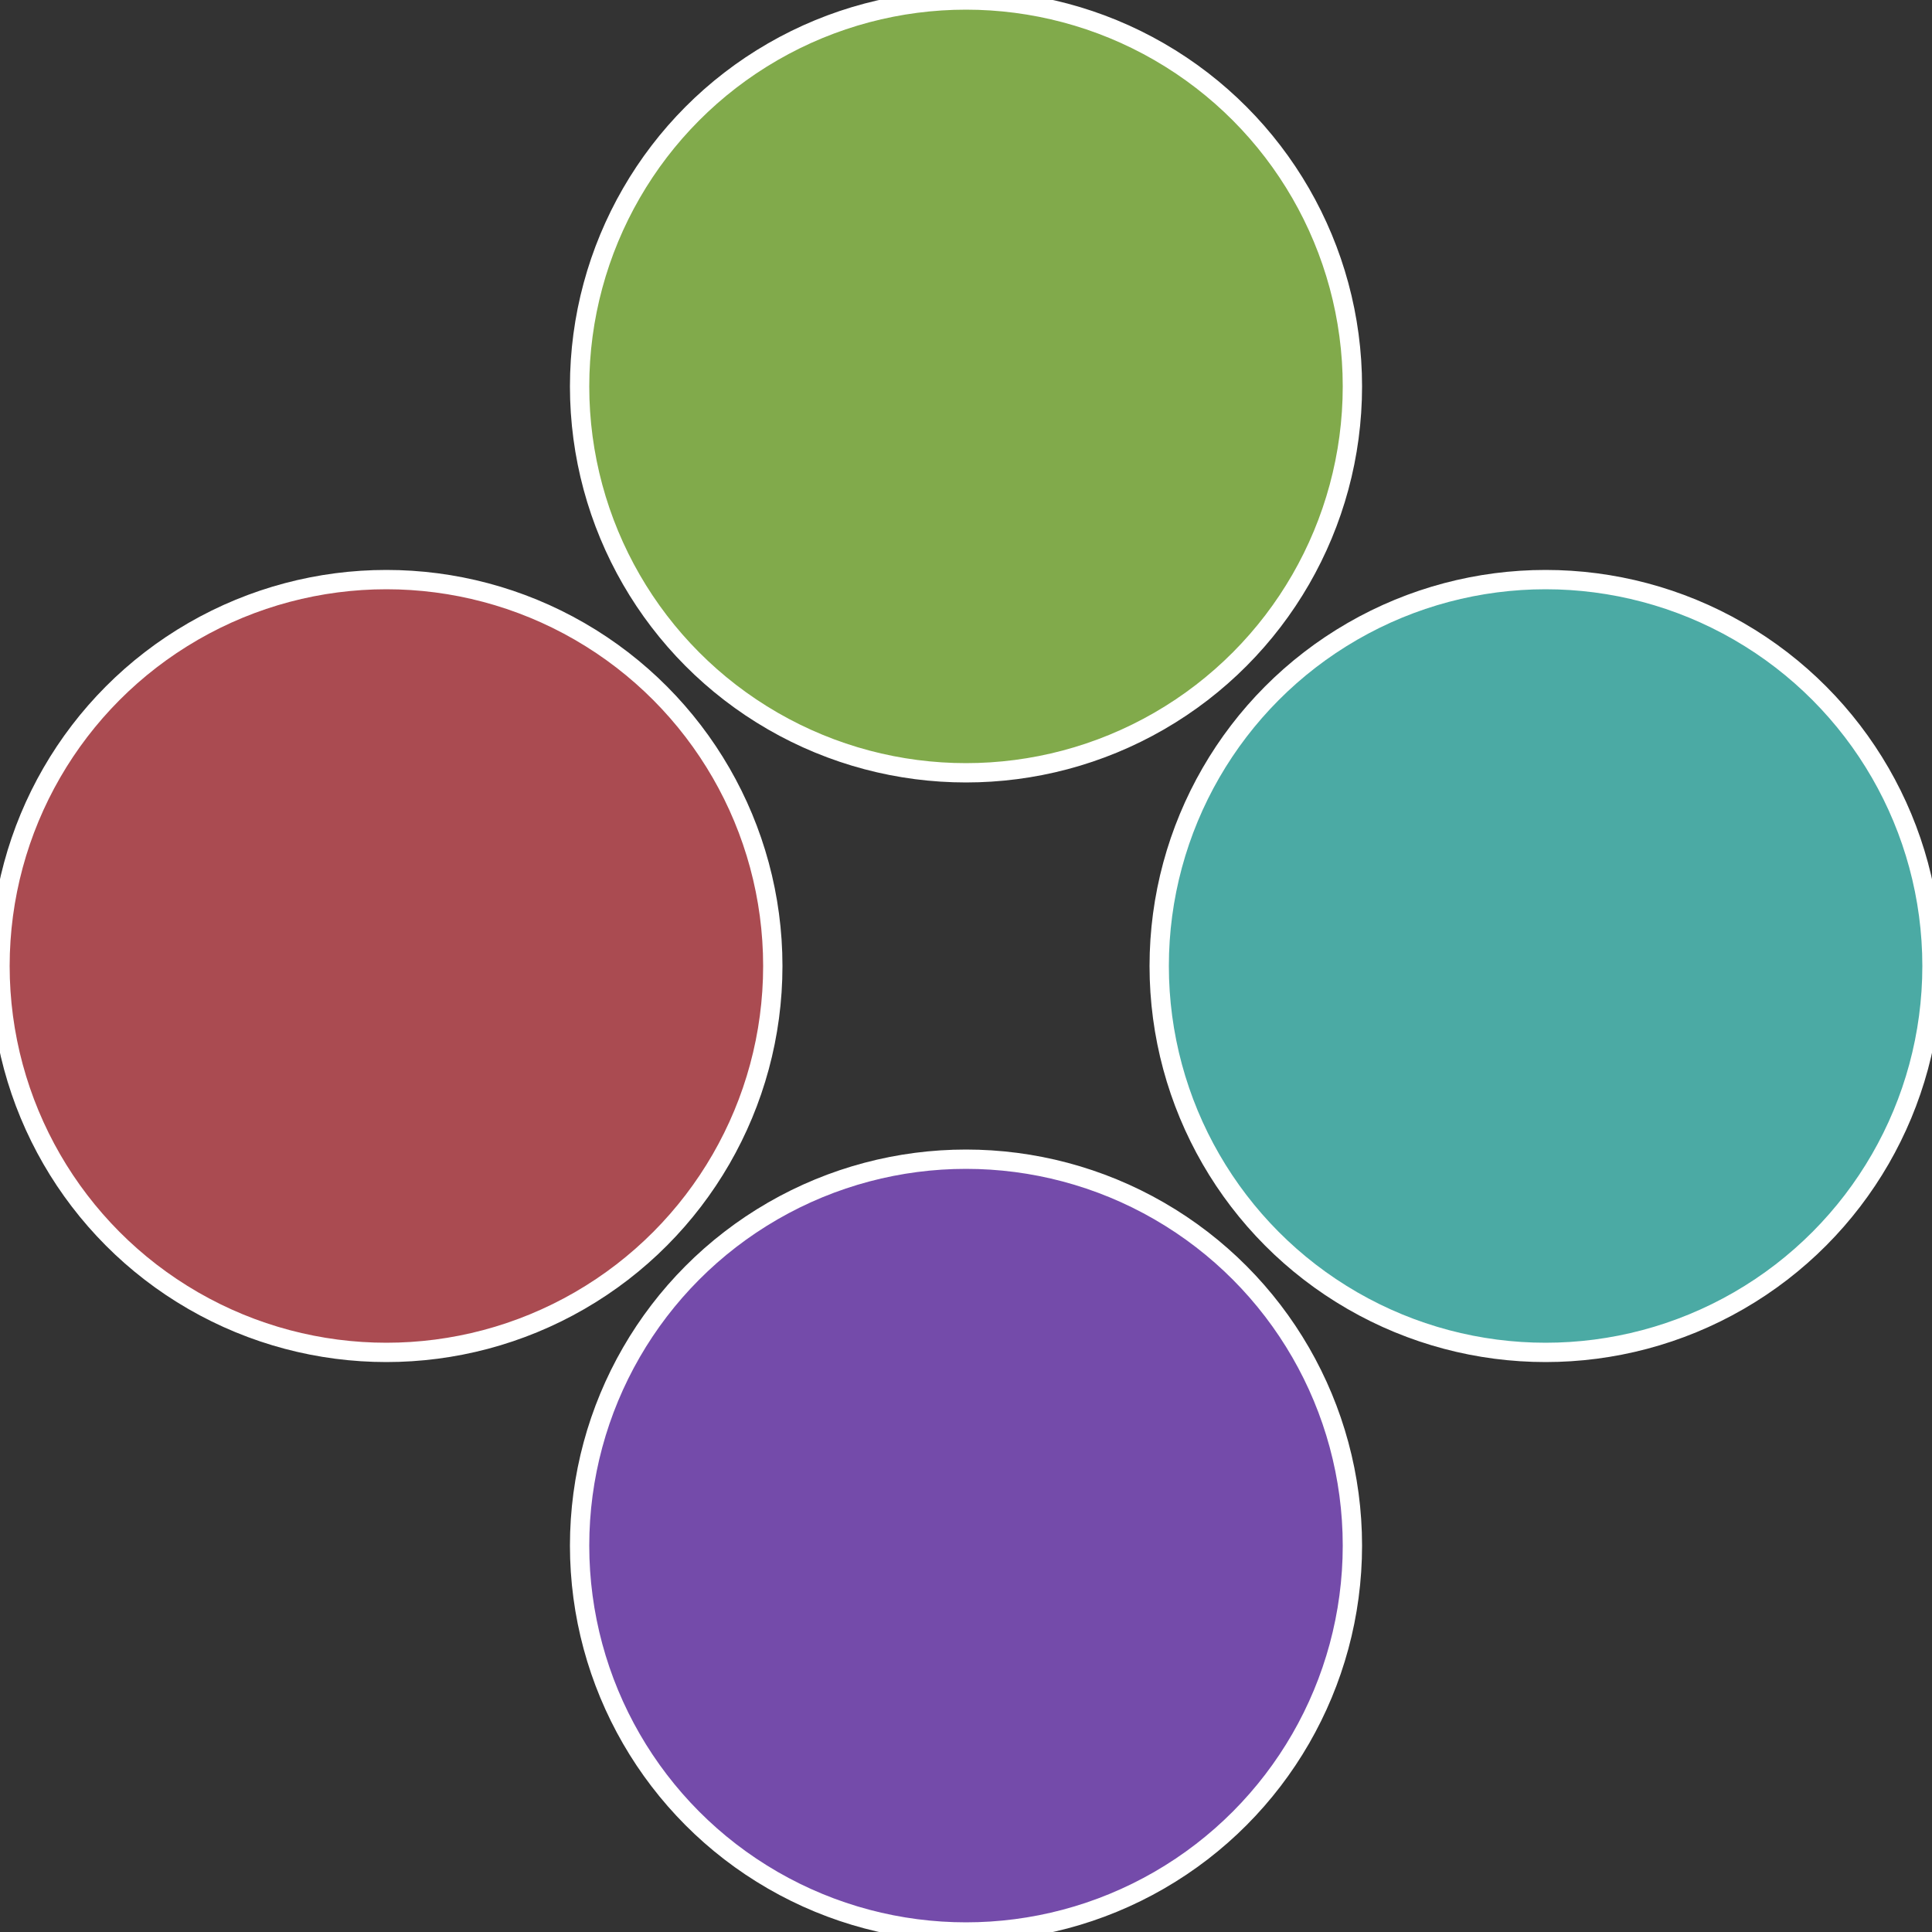
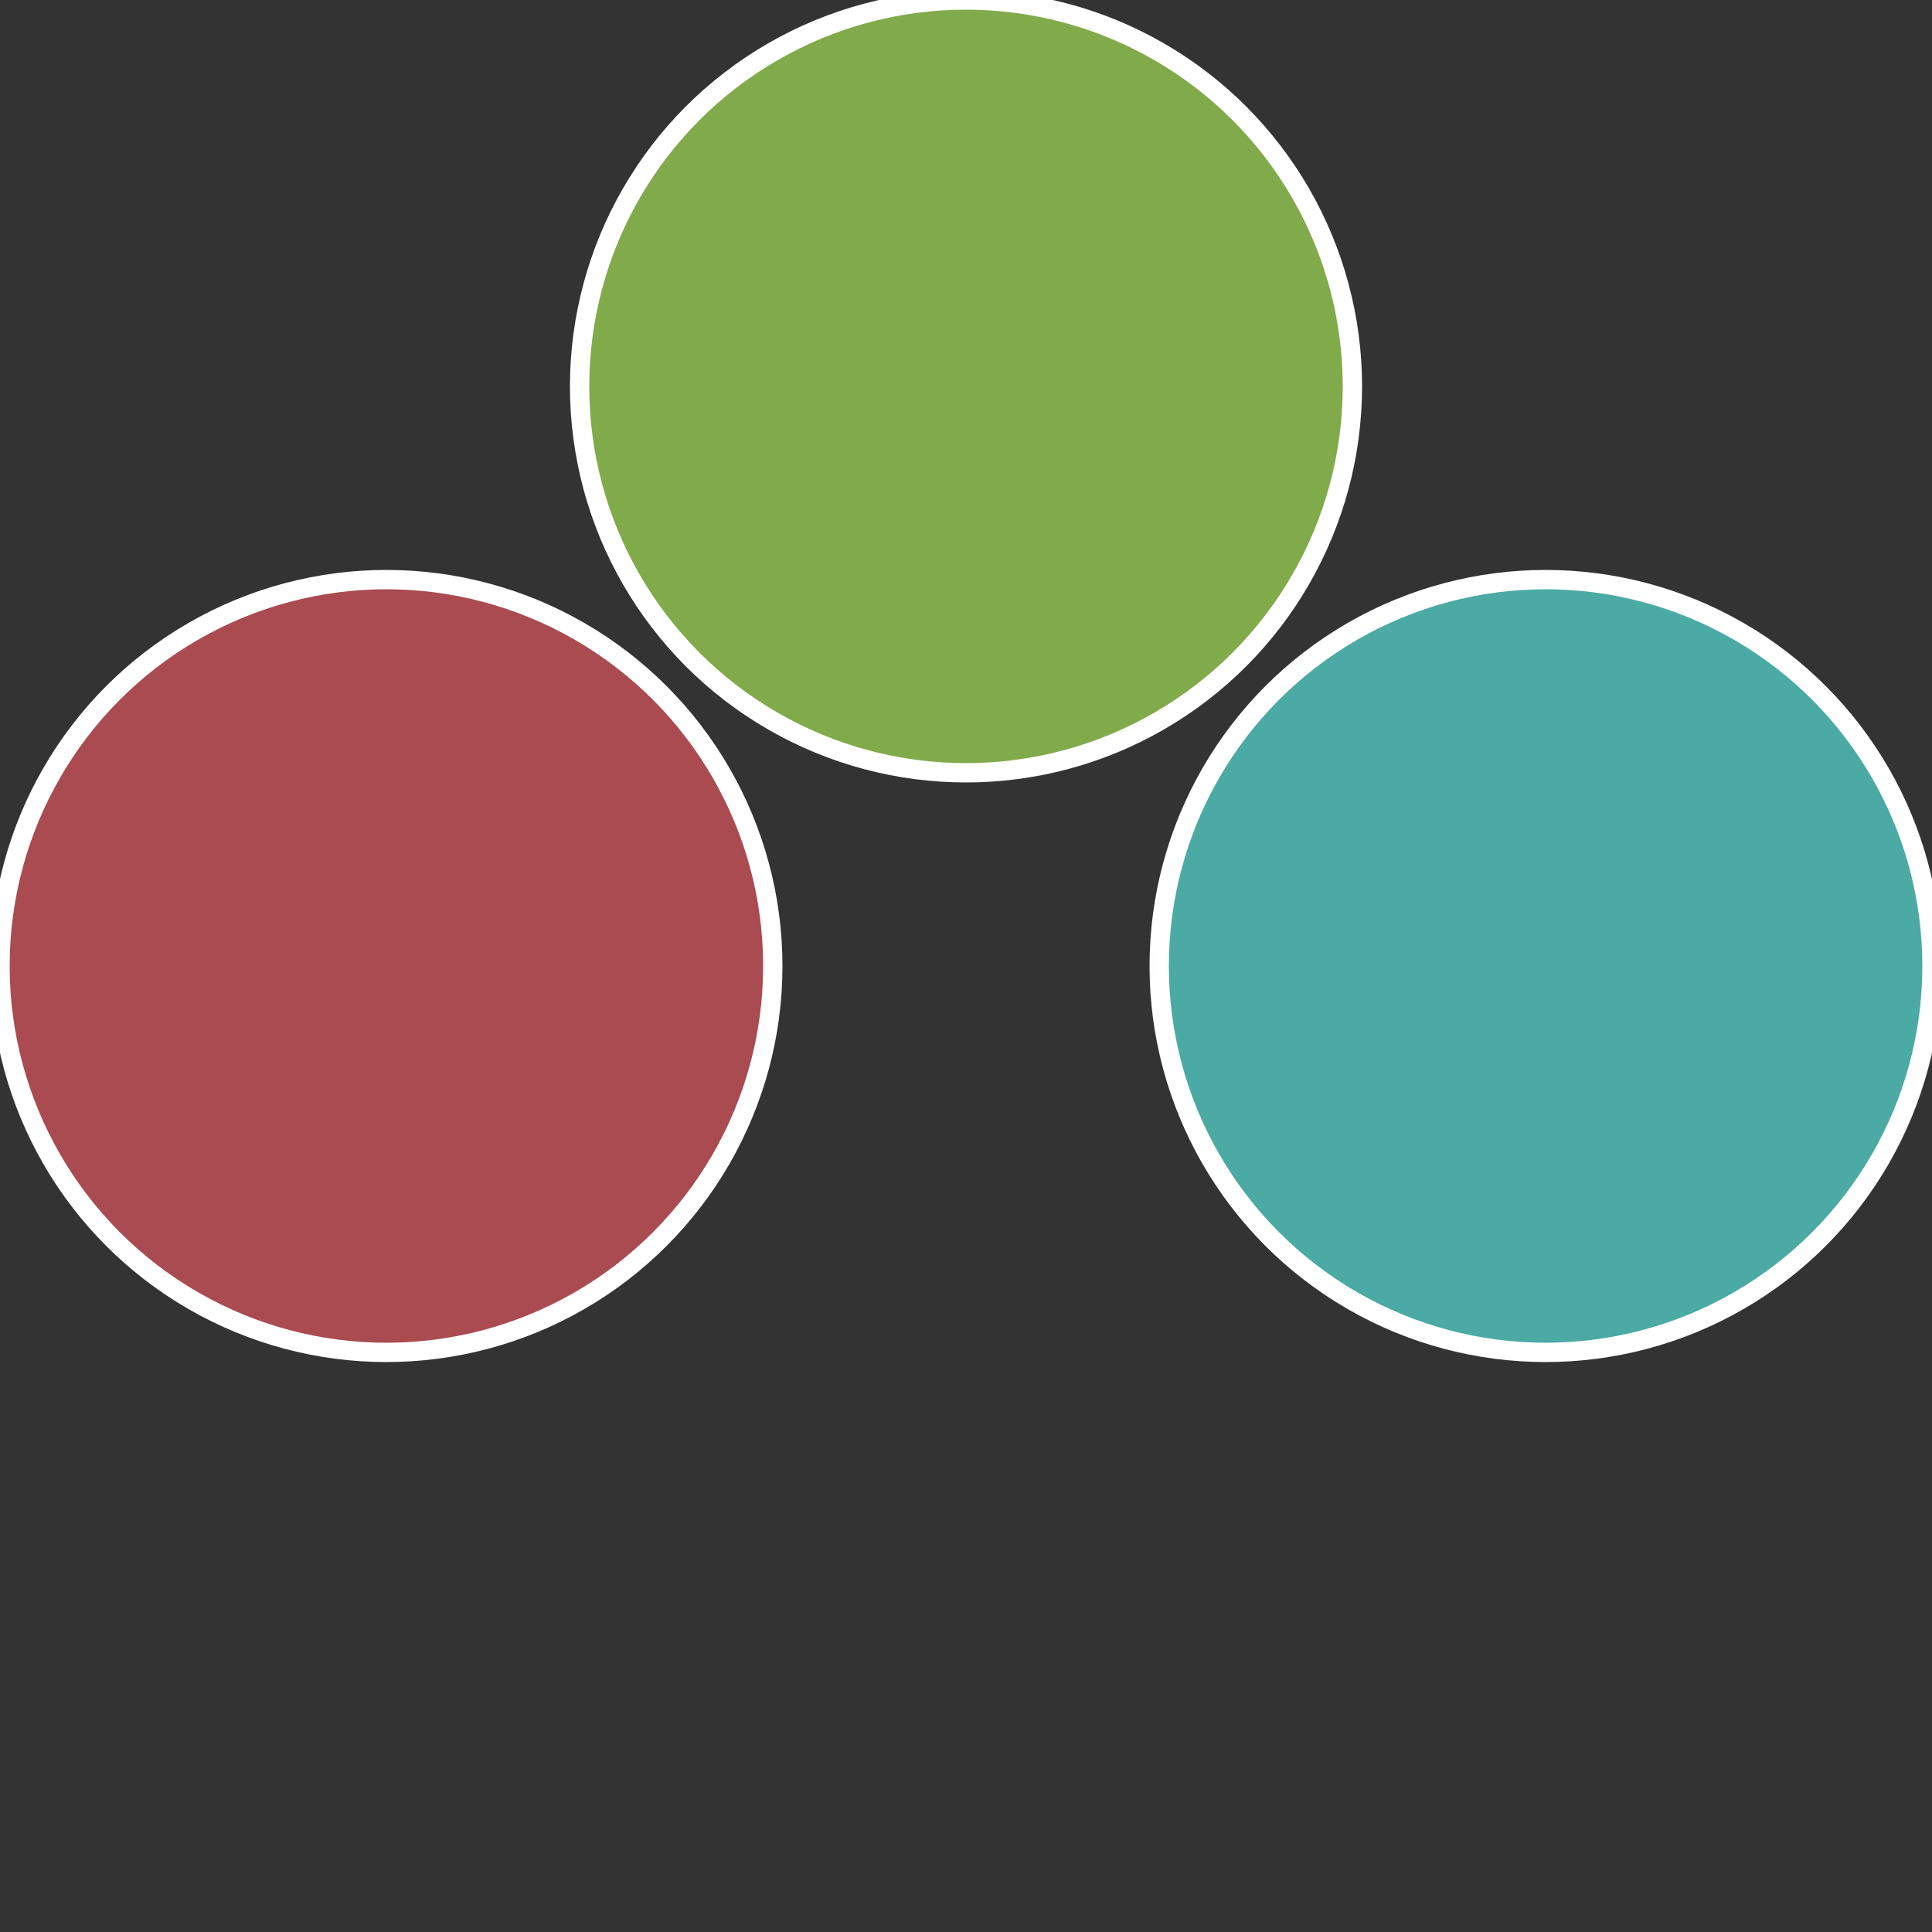
<svg xmlns="http://www.w3.org/2000/svg" width="500" height="500" viewBox="-1 -1 2 2">
  <rect x="-1" y="-1" width="2" height="2" fill="#333333" stroke="none" />
  <circle cx="0.6" cy="0" r="0.4" fill="#4baaa4" stroke="#fff" stroke-width="1%" />
-   <circle cx="3.6739403974421E-17" cy="0.6" r="0.4" fill="#744baa" stroke="#fff" stroke-width="1%" />
  <circle cx="-0.6" cy="7.3478807948841E-17" r="0.4" fill="#aa4b51" stroke="#fff" stroke-width="1%" />
  <circle cx="-1.1021821192326E-16" cy="-0.6" r="0.4" fill="#81aa4b" stroke="#fff" stroke-width="1%" />
</svg>